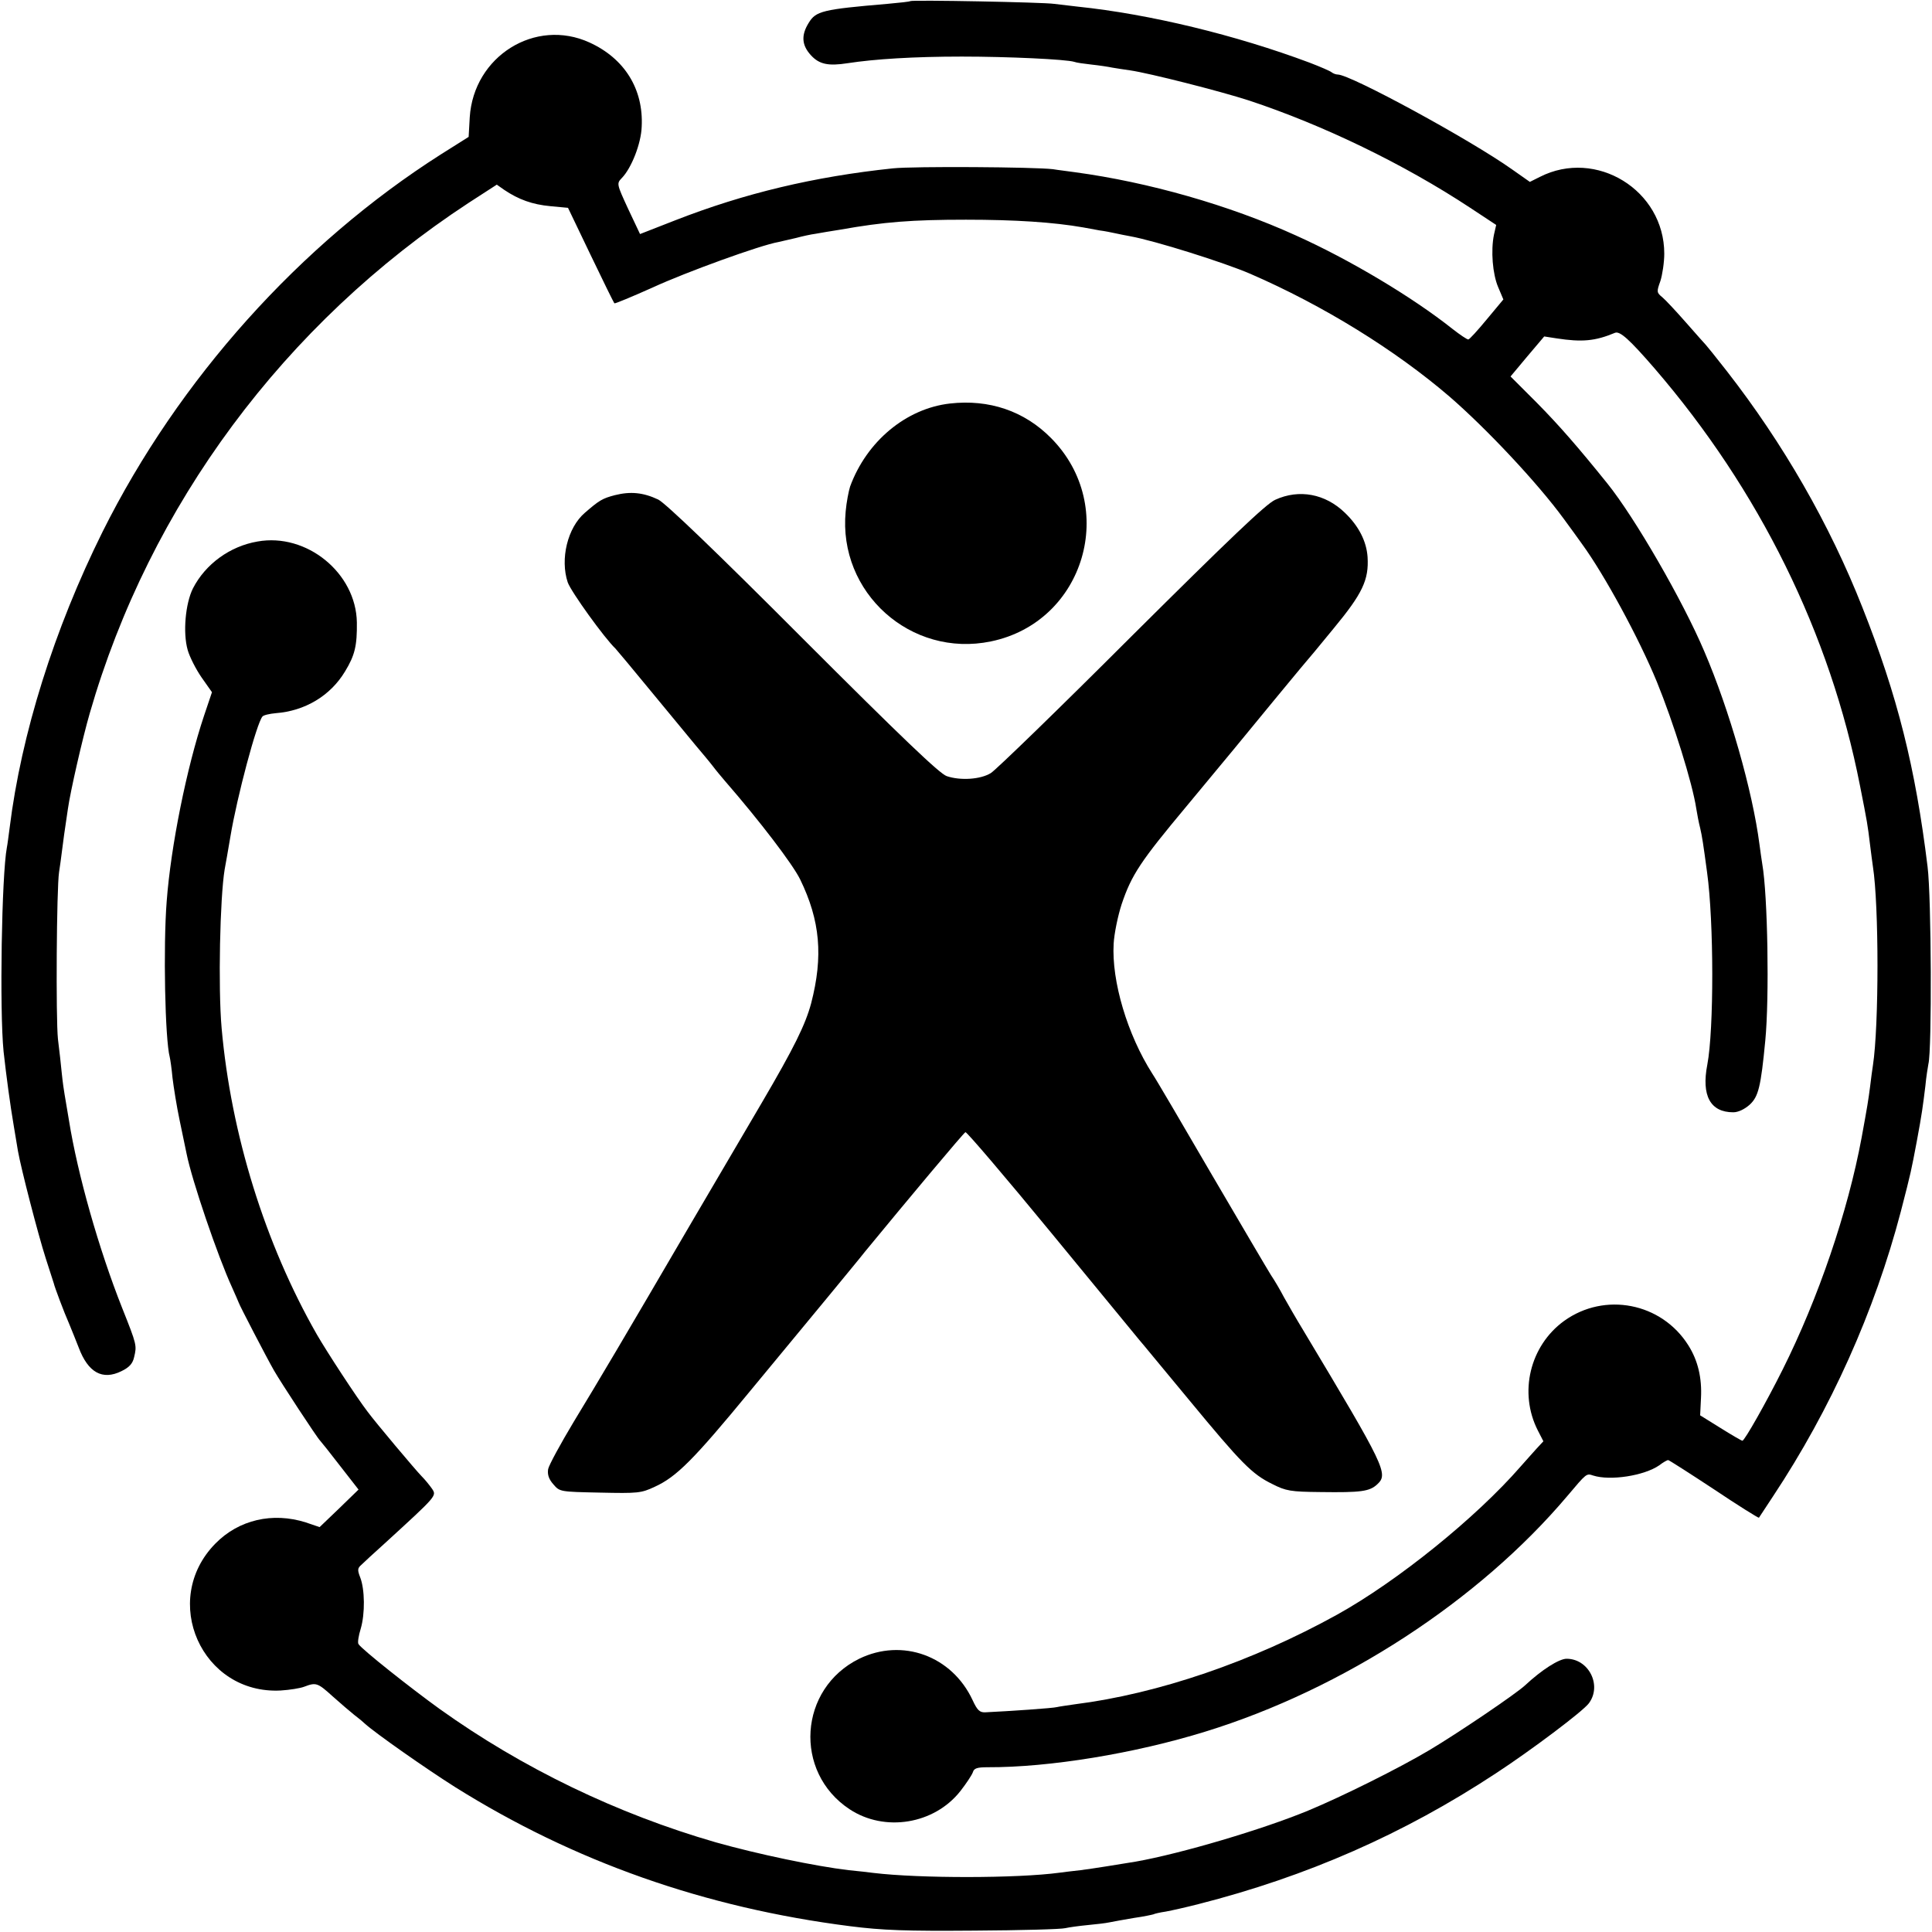
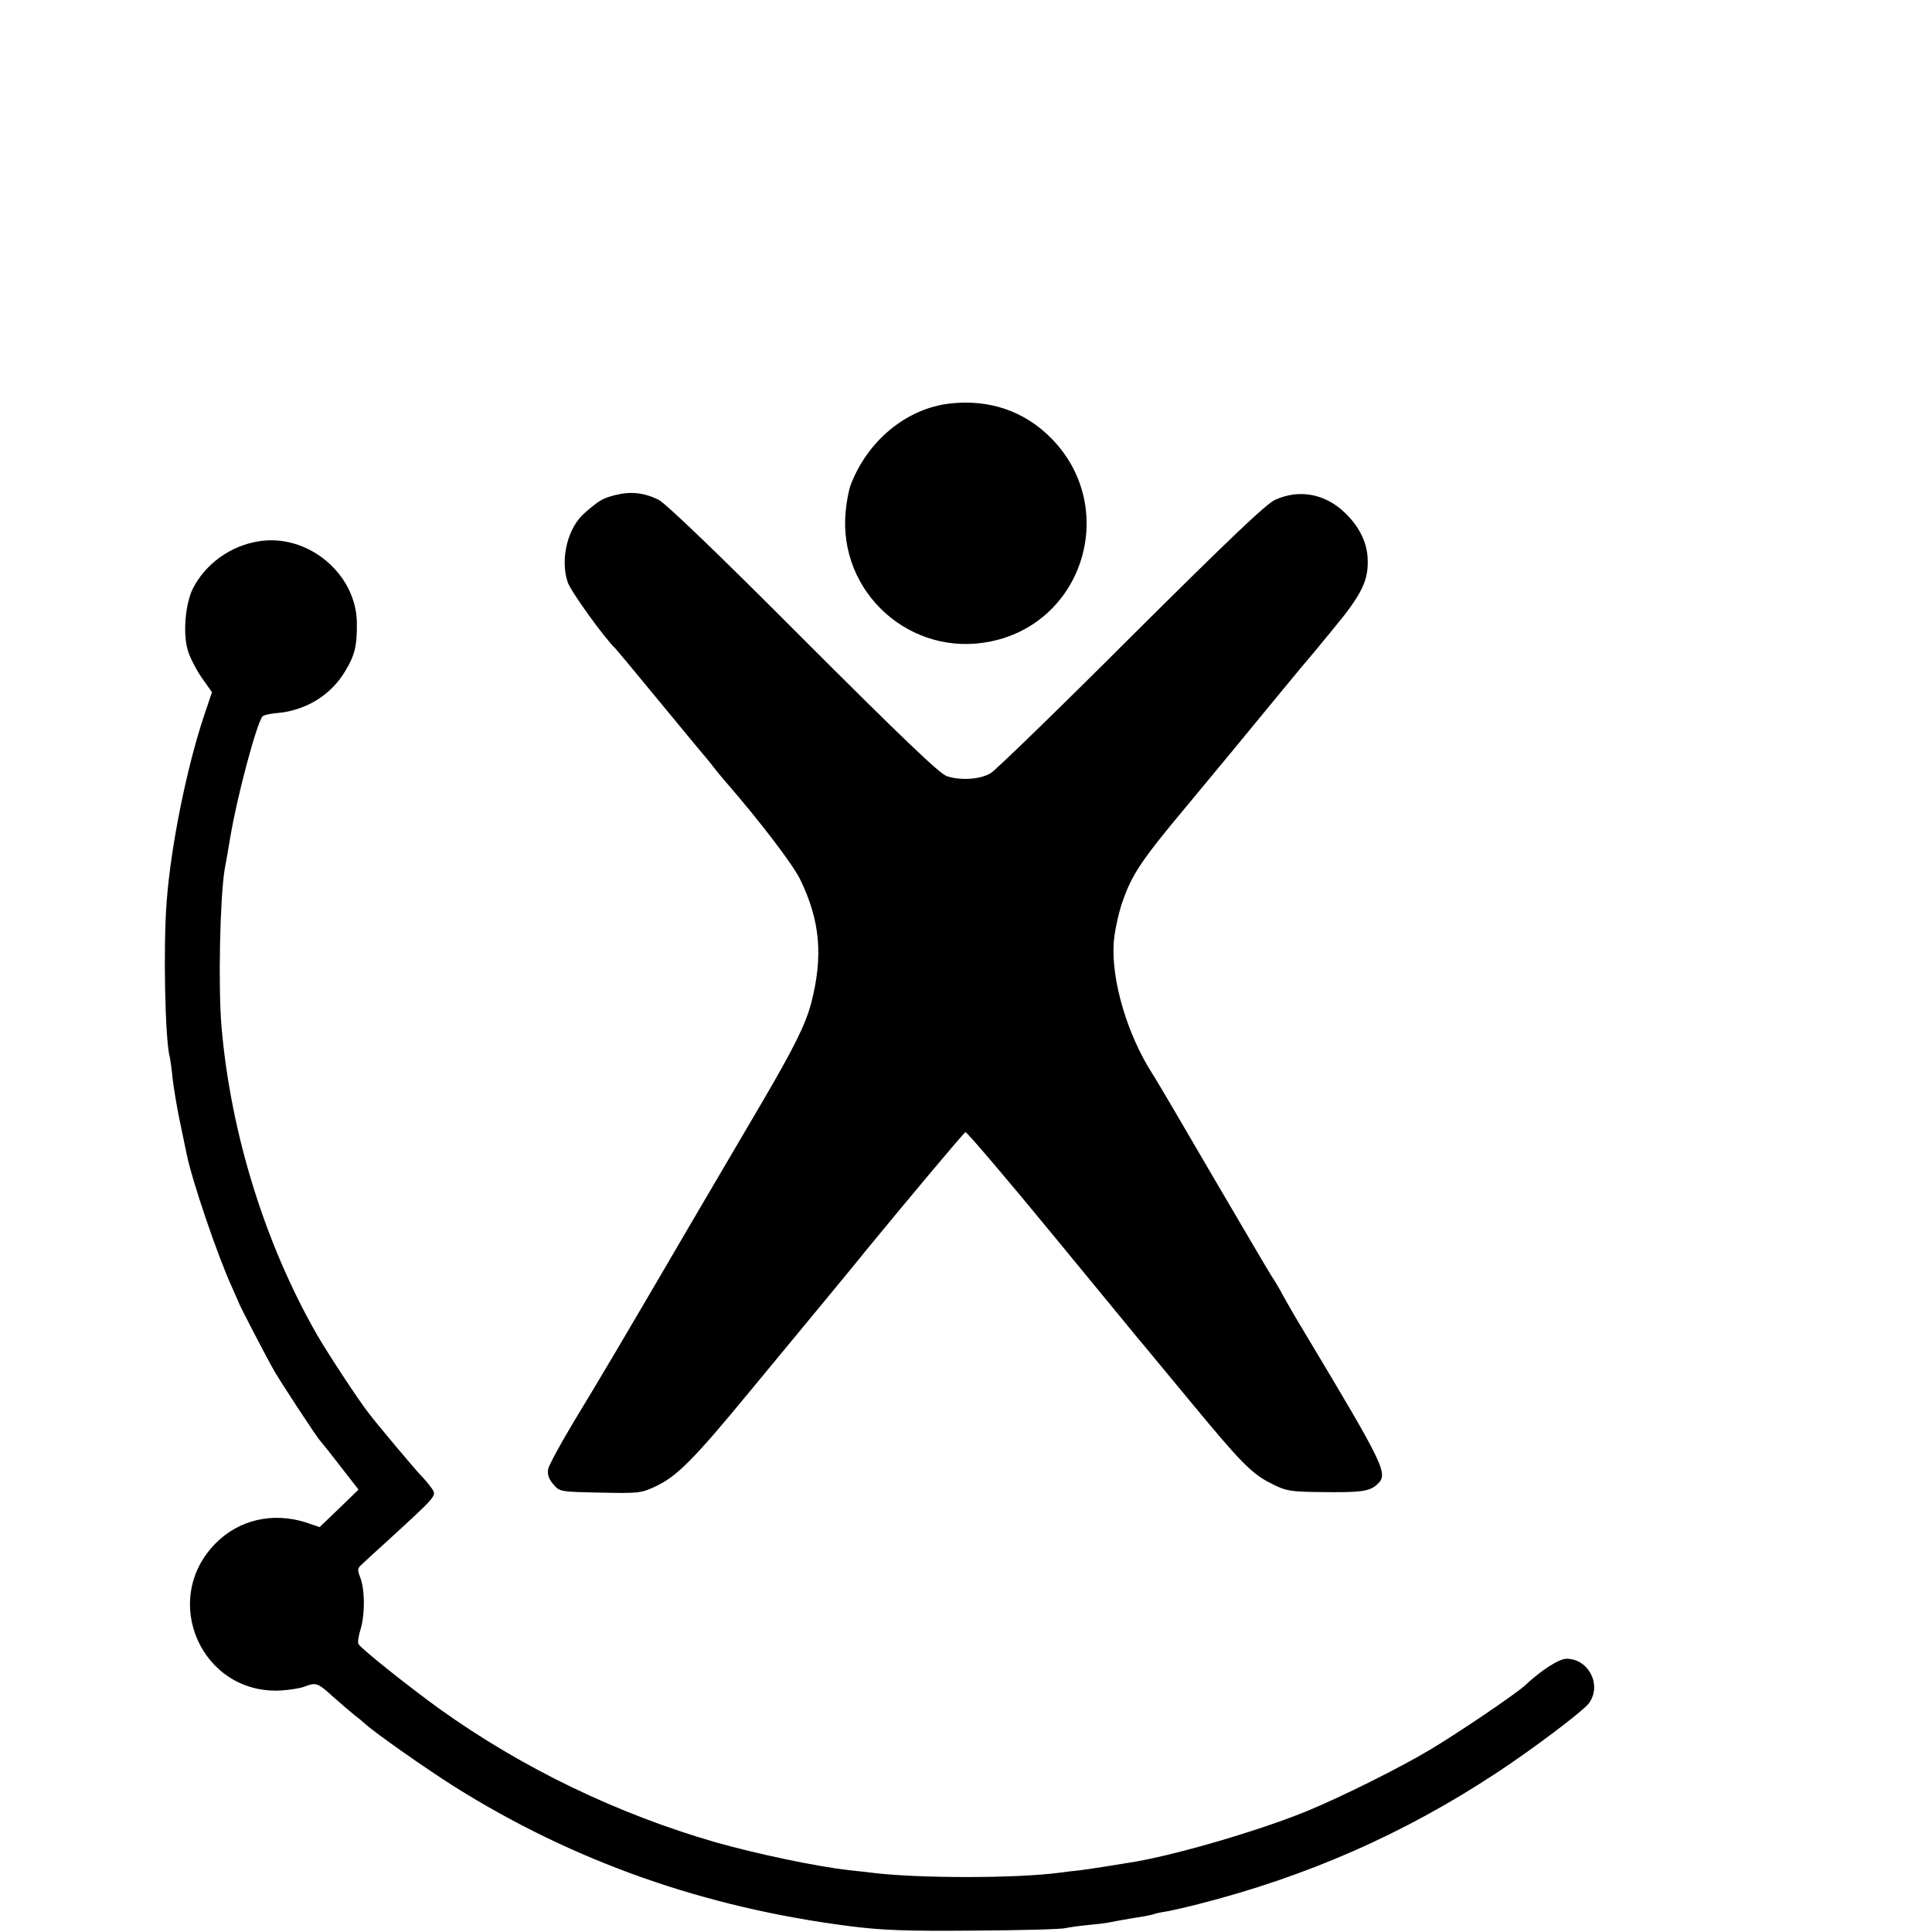
<svg xmlns="http://www.w3.org/2000/svg" version="1.0" width="700pt" height="700pt" viewBox="0 0 700 700" preserveAspectRatio="xMidYMid meet">
  <g transform="translate(0,700) scale(0.1,-0.1)" fill="#000000" stroke="none">
-     <path d="M3298 6996 c-1 -2 -39 -6 -83 -10 -235 -20 -259 -26 -285 -69 -28 -45 -25 -81 8 -117 30 -33 63 -40 133 -29 98 15 239 24 414 24 169 0 378 -10 407 -19 7 -3 36 -7 63 -10 28 -3 61 -8 75 -11 13 -2 42 -7 65 -10 69 -10 325 -75 430 -109 269 -89 561 -230 802 -389 l94 -62 -8 -35 c-12 -58 -5 -143 15 -190 l19 -45 -60 -72 c-33 -40 -63 -73 -67 -73 -5 0 -30 17 -57 38 -146 116 -374 252 -568 339 -242 110 -534 193 -800 229 -27 4 -63 8 -80 11 -66 8 -505 11 -580 3 -285 -30 -537 -90 -788 -188 l-128 -50 -43 91 c-42 91 -42 92 -23 112 35 36 70 125 72 186 7 136 -62 247 -189 305 -197 90 -420 -50 -434 -271 l-4 -71 -100 -63 c-511 -325 -951 -816 -1226 -1367 -176 -354 -295 -734 -337 -1073 -4 -30 -8 -62 -10 -71 -19 -100 -27 -591 -12 -740 10 -90 24 -194 37 -270 5 -30 12 -71 15 -90 11 -63 73 -303 101 -390 15 -47 28 -87 29 -90 2 -11 38 -107 55 -145 9 -22 25 -61 35 -87 34 -91 86 -120 155 -86 29 14 41 28 46 51 10 42 10 44 -43 177 -85 214 -162 486 -193 680 -7 41 -14 84 -16 95 -2 11 -7 45 -10 75 -3 30 -9 87 -14 125 -8 75 -5 547 4 605 3 19 8 55 11 80 5 42 8 60 21 149 9 64 53 256 79 346 217 754 706 1413 1373 1850 l102 66 27 -19 c52 -35 102 -53 167 -59 l64 -6 82 -171 c45 -94 84 -173 86 -175 2 -2 64 24 138 57 121 56 392 154 456 165 14 3 43 10 65 15 22 6 54 13 70 15 17 3 57 10 90 15 157 28 260 36 455 36 177 0 317 -9 425 -28 17 -3 44 -8 60 -11 17 -2 41 -7 55 -10 14 -3 38 -8 55 -11 89 -16 340 -95 435 -136 265 -115 525 -276 722 -445 135 -117 319 -313 414 -443 22 -30 52 -71 66 -91 81 -111 206 -341 271 -499 60 -147 129 -367 143 -460 3 -19 9 -51 14 -70 7 -30 11 -56 25 -160 25 -180 25 -571 1 -697 -22 -113 11 -173 94 -173 18 0 41 11 60 28 31 29 40 64 56 232 15 155 9 526 -11 640 -2 14 -7 45 -10 70 -25 194 -109 488 -200 700 -78 184 -252 485 -351 608 -107 133 -176 212 -256 293 l-95 95 61 73 61 72 45 -7 c92 -14 139 -10 211 20 18 8 53 -24 144 -129 379 -440 636 -960 744 -1511 27 -136 28 -144 36 -210 4 -33 9 -70 11 -84 22 -140 22 -577 0 -720 -2 -14 -7 -47 -10 -75 -7 -54 -10 -72 -31 -187 -50 -269 -157 -582 -286 -840 -59 -118 -138 -258 -146 -258 -3 0 -39 21 -79 46 l-74 46 3 62 c4 73 -11 137 -46 192 -97 154 -303 194 -450 88 -124 -90 -165 -260 -95 -397 l20 -39 -25 -27 c-13 -14 -39 -44 -58 -65 -161 -185 -446 -415 -664 -536 -307 -170 -649 -287 -951 -325 -27 -4 -56 -8 -64 -10 -13 -4 -175 -15 -260 -19 -20 -1 -29 7 -46 44 -75 161 -255 226 -411 150 -219 -108 -239 -410 -35 -545 127 -84 307 -55 402 66 21 27 41 57 45 68 4 14 15 18 53 18 224 -1 534 50 789 129 500 154 992 475 1312 854 70 83 69 82 93 74 62 -20 185 -1 240 37 14 11 29 19 32 19 3 0 78 -48 166 -106 88 -59 162 -105 163 -103 1 2 25 38 52 79 208 314 367 668 462 1030 39 151 37 145 58 255 19 102 22 127 31 200 3 33 9 69 11 80 13 49 11 604 -3 715 -44 359 -109 619 -236 939 -119 302 -287 594 -491 856 -39 50 -73 92 -76 95 -3 3 -35 39 -71 80 -36 41 -75 83 -87 93 -21 17 -21 20 -7 59 7 22 14 67 14 99 0 230 -247 382 -451 278 l-36 -18 -64 45 c-152 108 -586 344 -632 344 -7 0 -17 4 -22 8 -6 5 -41 20 -80 35 -267 100 -580 176 -840 203 -27 3 -66 8 -85 10 -39 6 -516 15 -522 10z" />
    <path d="M3442 5538 c-159 -18 -302 -137 -362 -301 -5 -16 -13 -56 -16 -90 -28 -294 236 -531 526 -471 340 70 464 489 218 737 -97 98 -224 141 -366 125z" />
    <path d="M2228 5206 c-46 -12 -57 -19 -109 -64 -63 -54 -90 -168 -62 -252 12 -34 133 -202 173 -240 3 -3 61 -72 129 -155 68 -82 140 -170 161 -195 21 -25 49 -58 62 -75 12 -16 33 -41 45 -55 126 -145 245 -301 272 -356 73 -150 84 -279 40 -449 -21 -78 -62 -161 -178 -359 -65 -111 -180 -307 -256 -436 -247 -423 -336 -573 -426 -721 -48 -80 -90 -157 -93 -172 -3 -19 2 -36 19 -55 23 -27 24 -27 169 -30 137 -3 149 -2 198 21 79 36 140 97 345 346 103 124 231 280 286 346 54 66 114 138 131 160 157 191 358 431 364 433 5 1 145 -163 311 -365 167 -203 310 -377 319 -388 10 -11 90 -109 180 -217 190 -230 228 -269 302 -305 49 -25 66 -28 175 -29 146 -2 177 2 205 28 41 38 30 61 -268 558 -25 41 -56 95 -70 120 -13 25 -34 61 -47 80 -12 19 -109 184 -215 365 -106 182 -202 346 -215 365 -90 141 -148 335 -140 471 2 36 15 100 29 143 36 107 69 156 236 356 21 25 97 117 170 205 72 88 139 169 148 180 9 11 37 45 62 75 25 30 47 57 50 60 3 3 49 58 102 123 105 127 128 176 123 259 -4 57 -32 112 -82 160 -71 69 -166 87 -253 47 -33 -15 -164 -140 -521 -495 -262 -262 -491 -484 -509 -495 -37 -23 -110 -28 -160 -11 -26 9 -164 141 -520 497 -319 320 -499 492 -525 505 -55 26 -101 30 -157 16z" />
    <path d="M933 5038 c-100 -17 -189 -82 -234 -170 -27 -54 -37 -160 -19 -223 7 -25 30 -70 50 -99 l38 -54 -29 -86 c-63 -189 -120 -472 -135 -671 -13 -165 -6 -501 11 -565 2 -8 7 -42 10 -75 4 -33 15 -103 26 -155 11 -52 22 -106 25 -120 19 -96 113 -372 165 -485 12 -27 23 -52 24 -55 2 -8 101 -199 128 -246 24 -42 157 -245 167 -254 3 -3 36 -44 72 -91 l67 -86 -70 -68 -71 -68 -50 17 c-120 38 -243 10 -328 -77 -201 -205 -49 -547 237 -532 32 2 71 8 86 14 42 16 48 14 102 -35 28 -25 63 -55 78 -67 16 -12 34 -27 40 -33 39 -35 220 -162 326 -229 431 -270 904 -437 1431 -504 118 -15 202 -18 450 -16 168 1 316 5 330 9 13 3 49 8 80 11 31 3 67 7 80 10 14 3 54 10 89 16 36 5 67 12 70 13 3 2 24 7 45 10 22 4 75 16 118 27 393 100 744 254 1078 474 127 83 316 225 337 254 48 65 -1 161 -81 161 -27 0 -90 -40 -150 -96 -33 -31 -246 -175 -347 -235 -109 -65 -318 -169 -439 -219 -164 -68 -461 -156 -625 -185 -67 -11 -153 -25 -200 -31 -27 -3 -61 -7 -75 -9 -155 -21 -509 -21 -675 -1 -16 2 -57 7 -90 10 -119 14 -330 58 -482 101 -357 103 -701 269 -1000 483 -104 75 -281 215 -294 235 -4 5 0 30 8 56 16 54 15 143 -2 186 -10 26 -10 33 4 45 8 8 47 44 86 79 188 172 187 171 171 196 -9 13 -26 34 -39 47 -19 19 -168 196 -195 233 -40 52 -147 216 -184 280 -188 329 -311 726 -345 1110 -13 147 -6 472 11 575 3 14 12 68 21 120 24 144 95 410 116 434 4 5 26 10 48 12 106 8 198 63 251 151 36 59 44 94 43 178 -3 179 -182 325 -360 293z" />
  </g>
</svg>